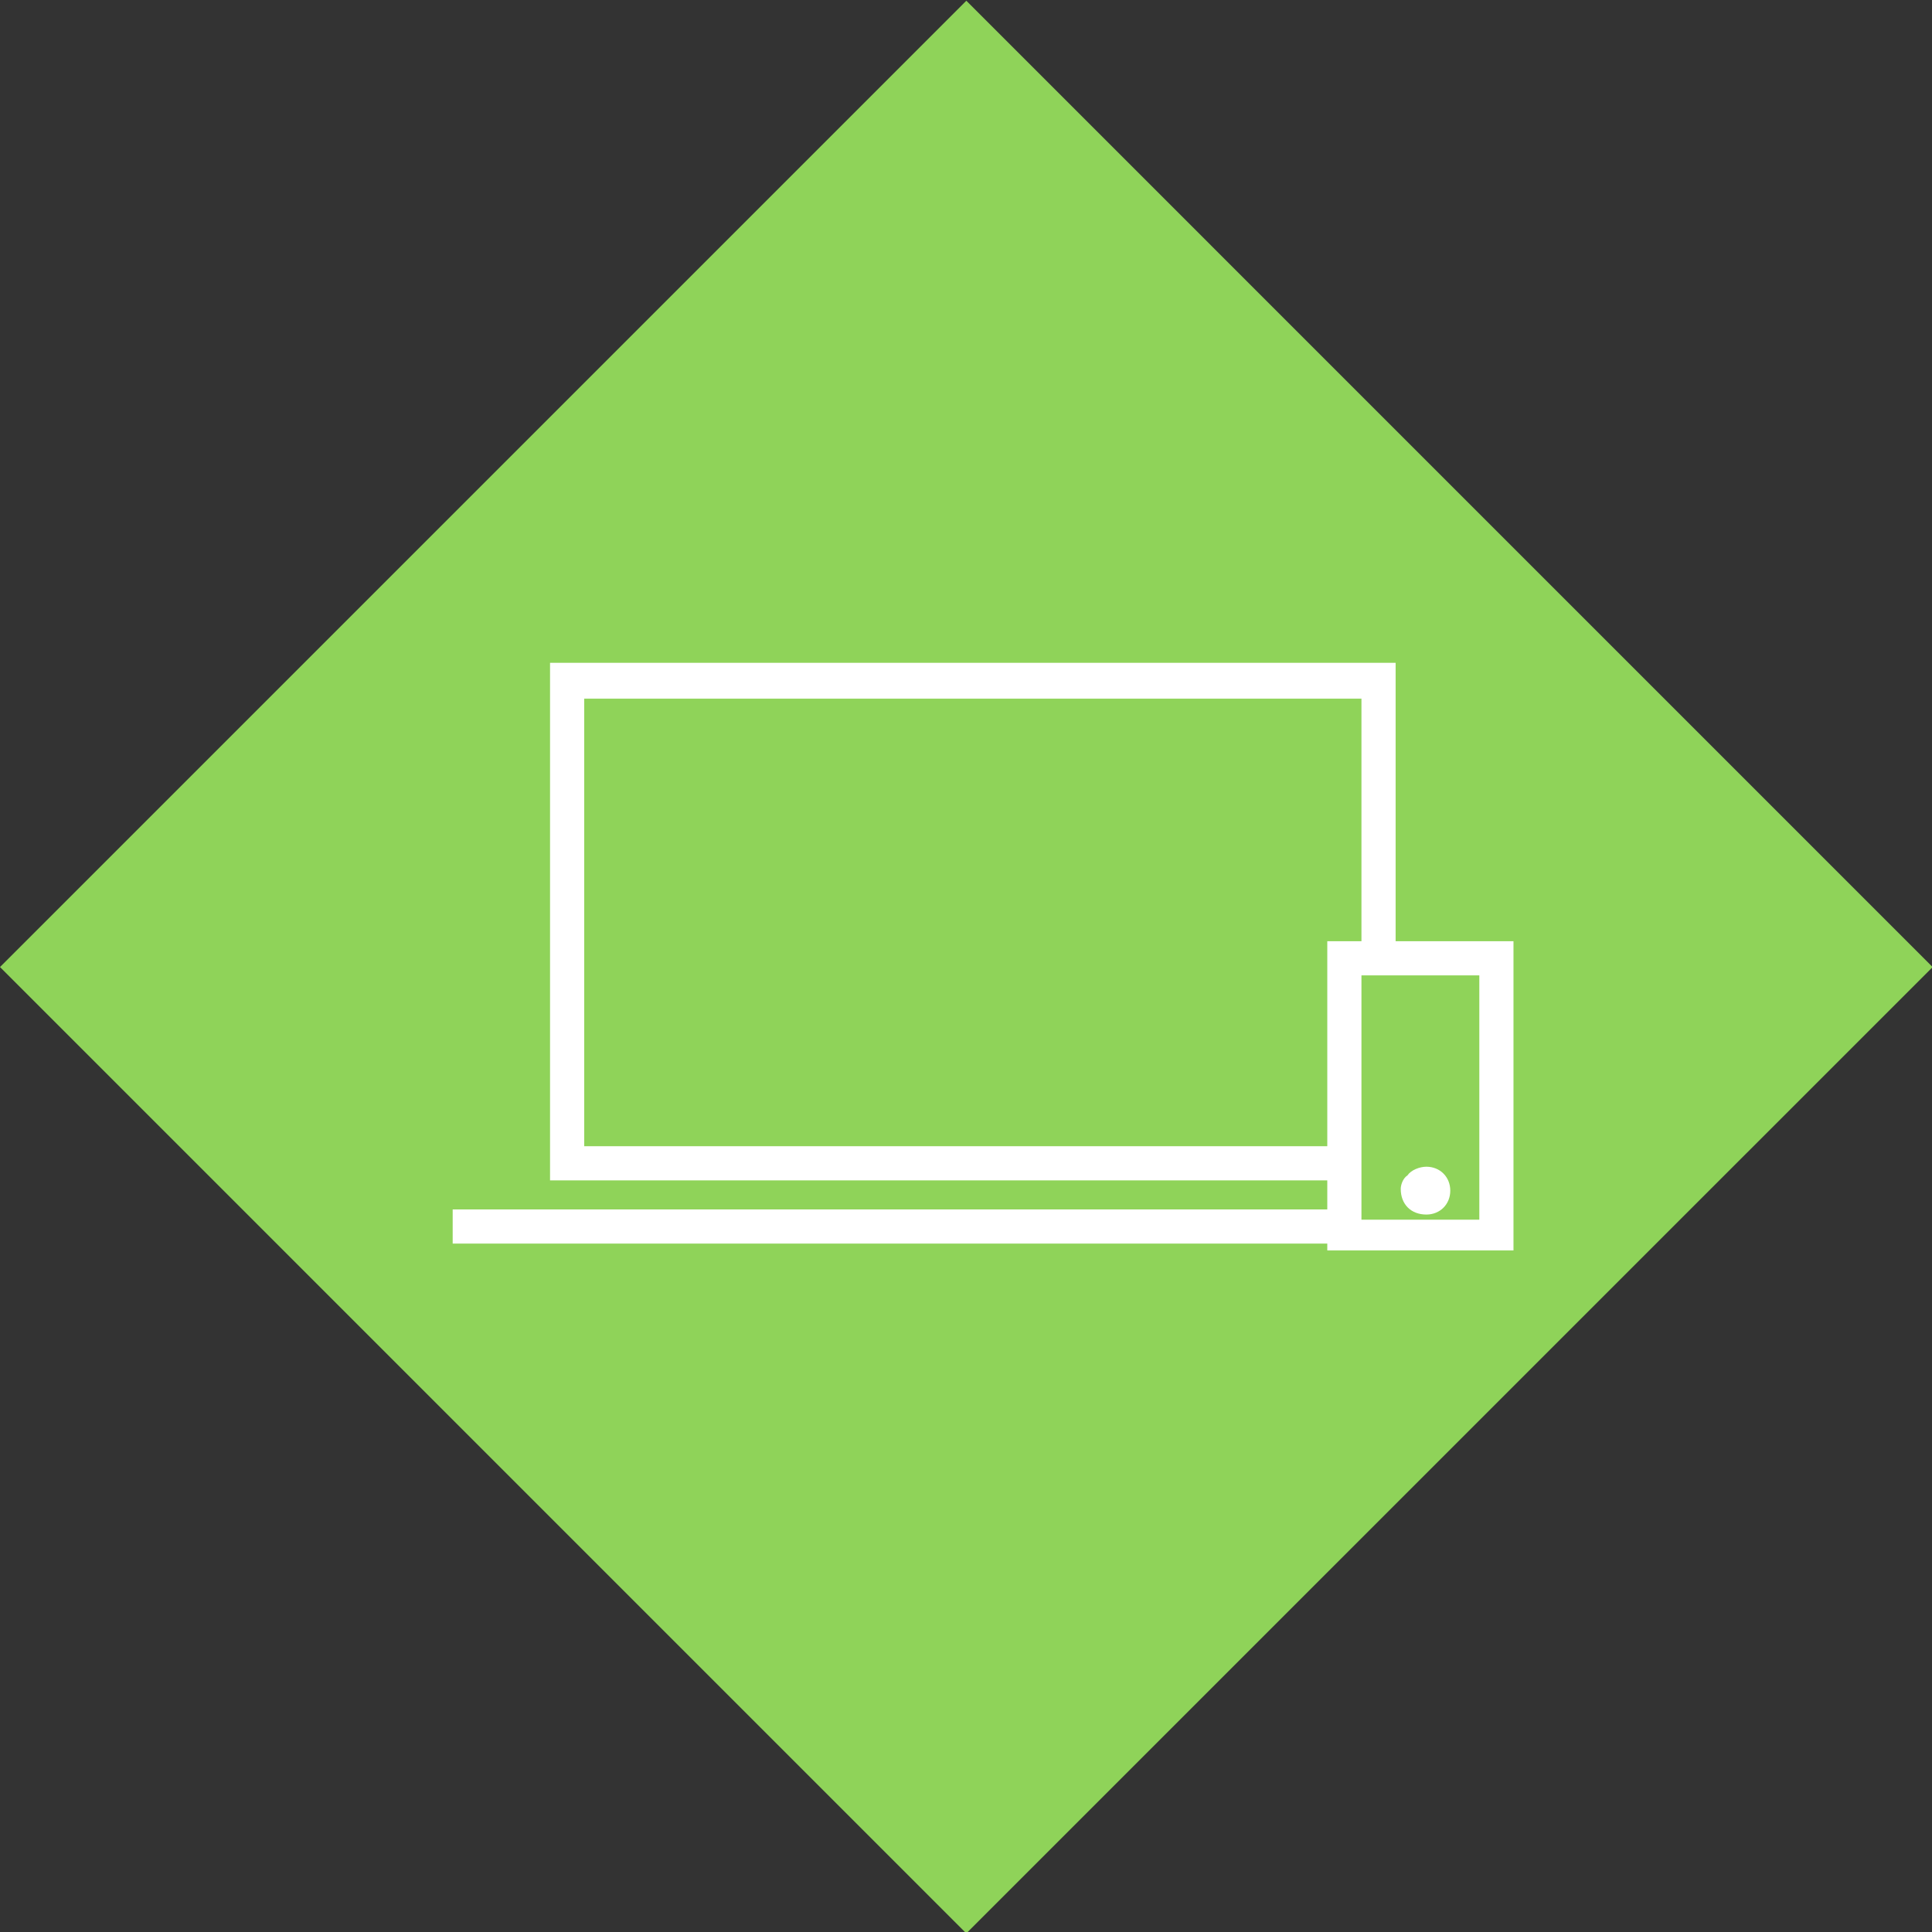
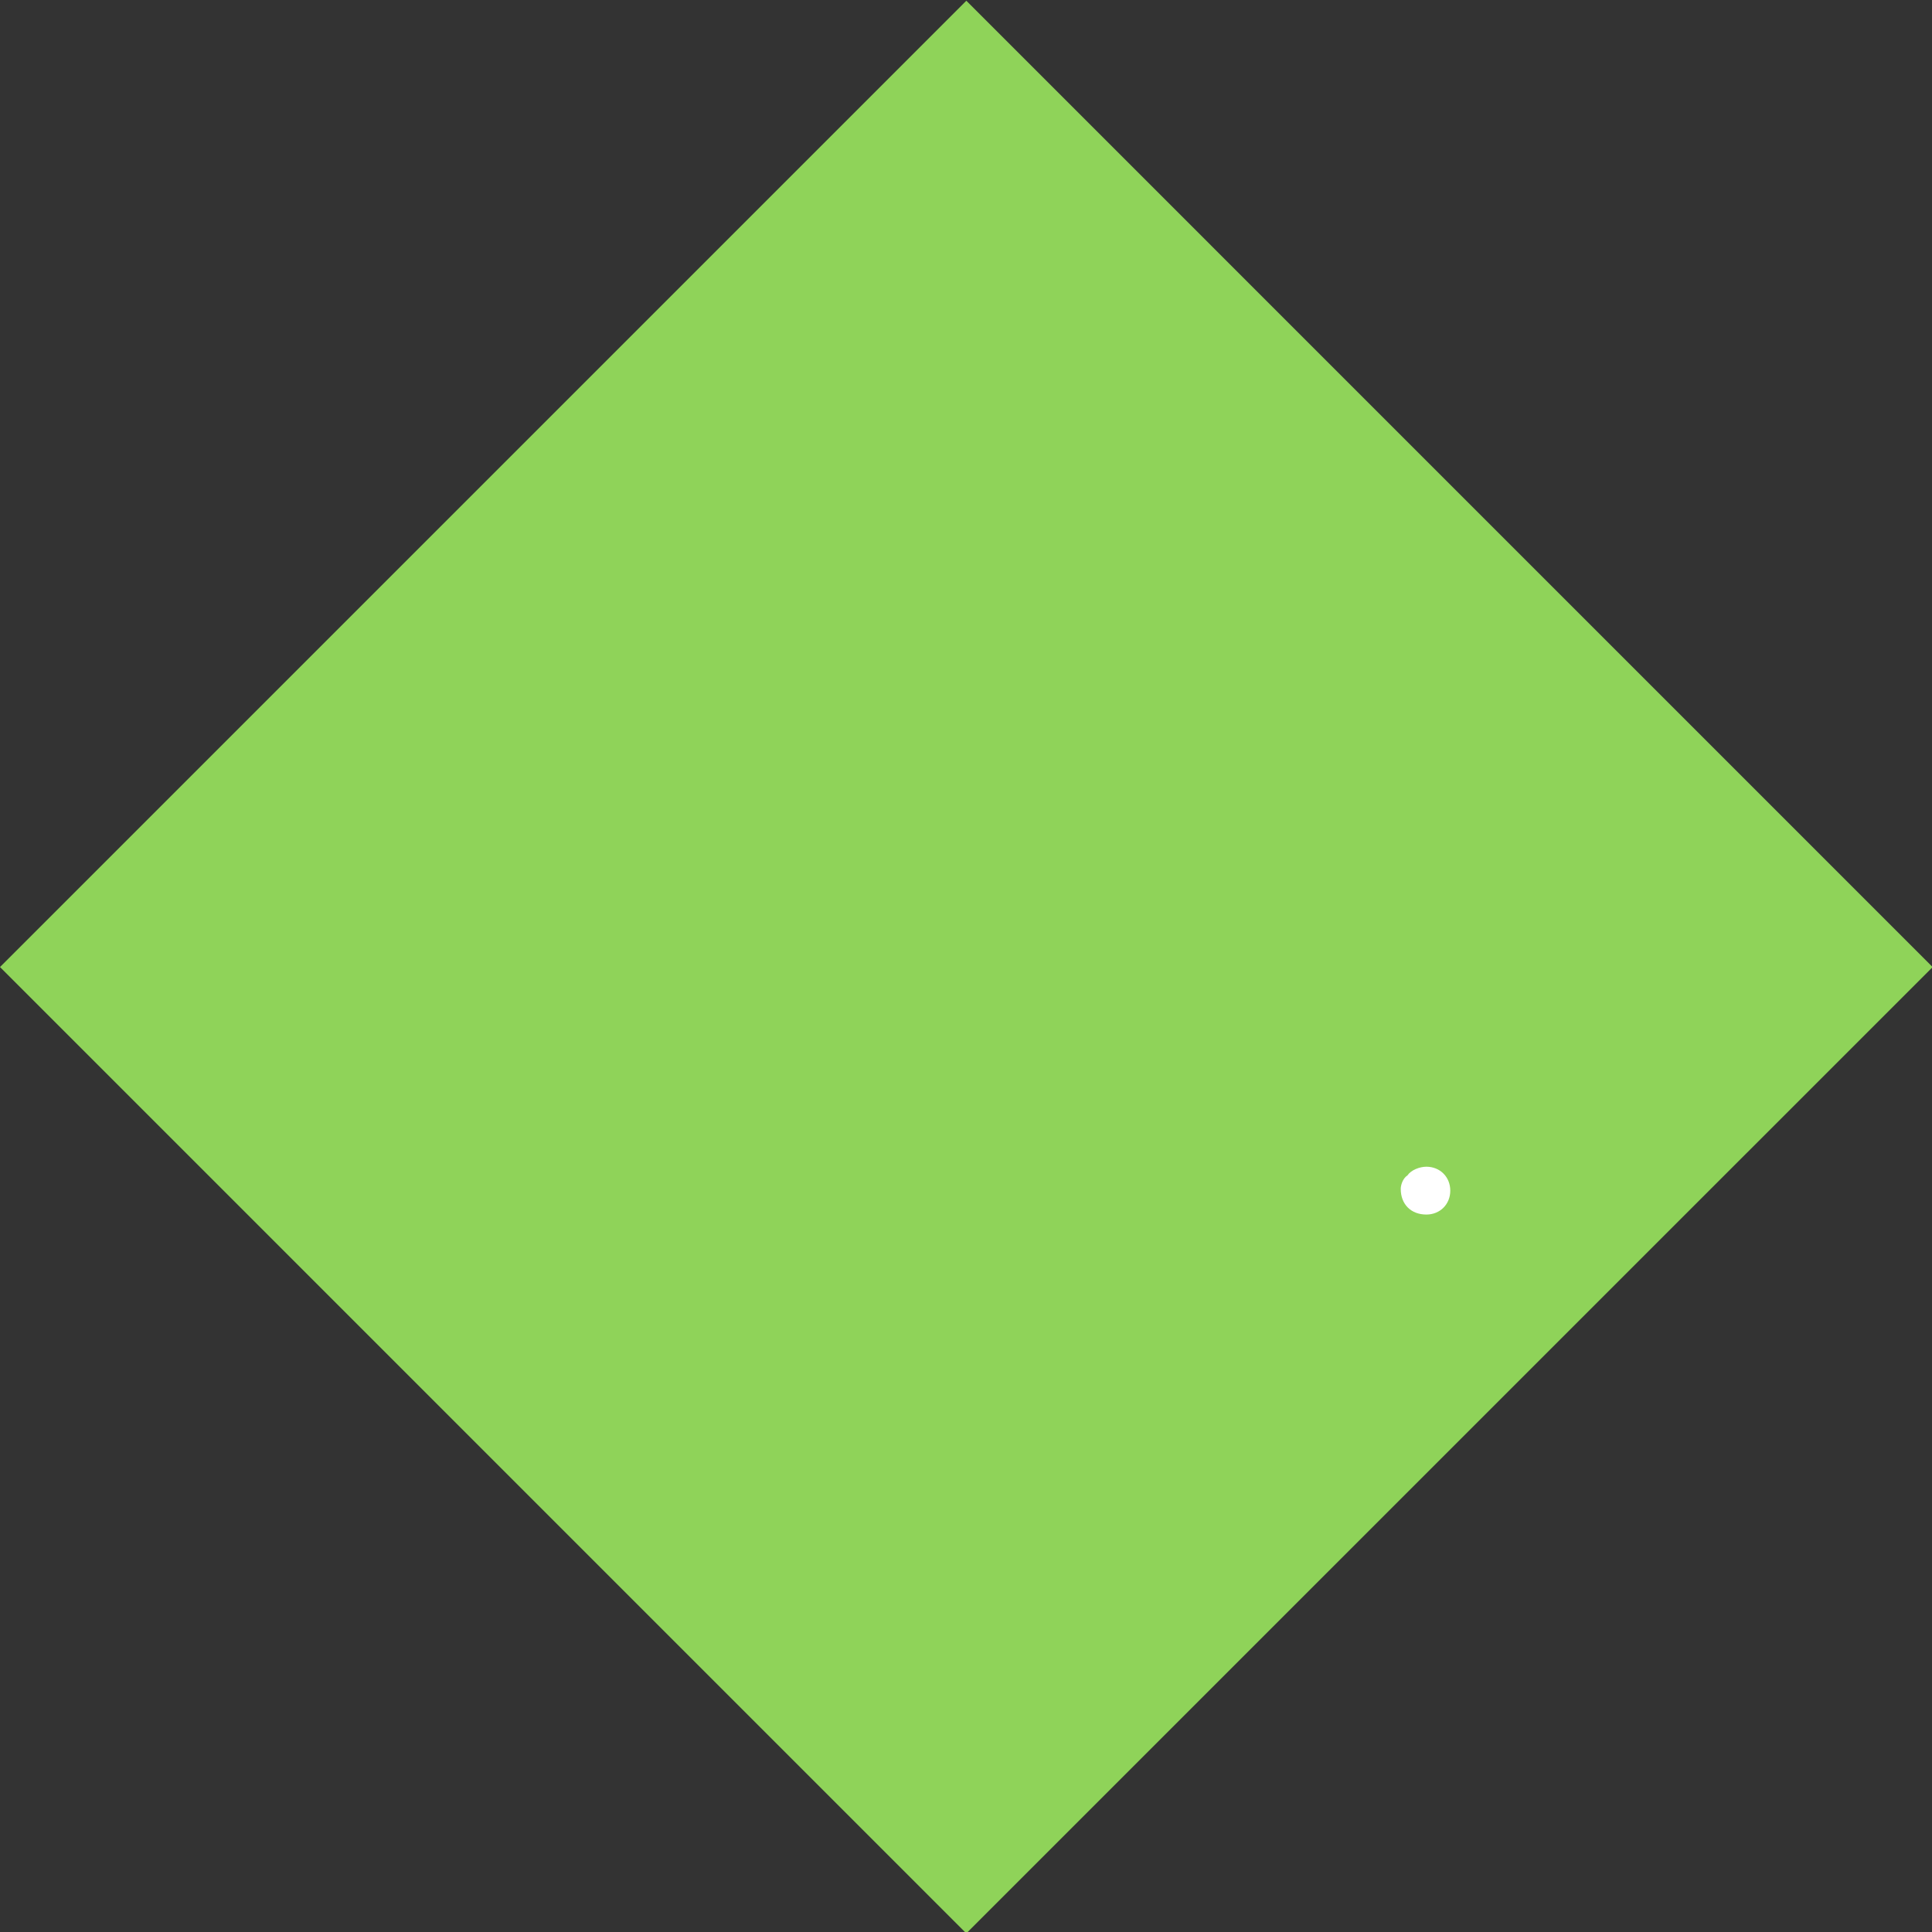
<svg xmlns="http://www.w3.org/2000/svg" id="Layer_1" viewBox="0 0 113.1 113.1">
  <rect x="0" y="0" width="113.1" height="113.1" fill="#333333" stroke="none" />
  <style>.st0{fill:#8fd359}.st1{fill:#fff}</style>
  <path transform="rotate(45.001 56.57 56.568)" class="st0" d="M16.6 16.6h80v80h-80z" />
  <title>icon-web-design</title>
-   <path class="st1" d="M81.7 55.1V38.8H32.2v30.3h45.5v1.7H26.5v2h51.2v.4h10.9V55.1h-6.9zm-4 12H34.2V40.9h45.5v14.2h-2v12zm8.9-10v14.3h-6.9V57.1h6.9z" />
  <path class="st1" d="M83.5 71.1c.8 0 1.4-.6 1.4-1.4s-.6-1.4-1.4-1.4c-.4 0-.9.2-1.1.5-.3.2-.4.6-.4.8 0 .9.6 1.5 1.5 1.5z" />
</svg>